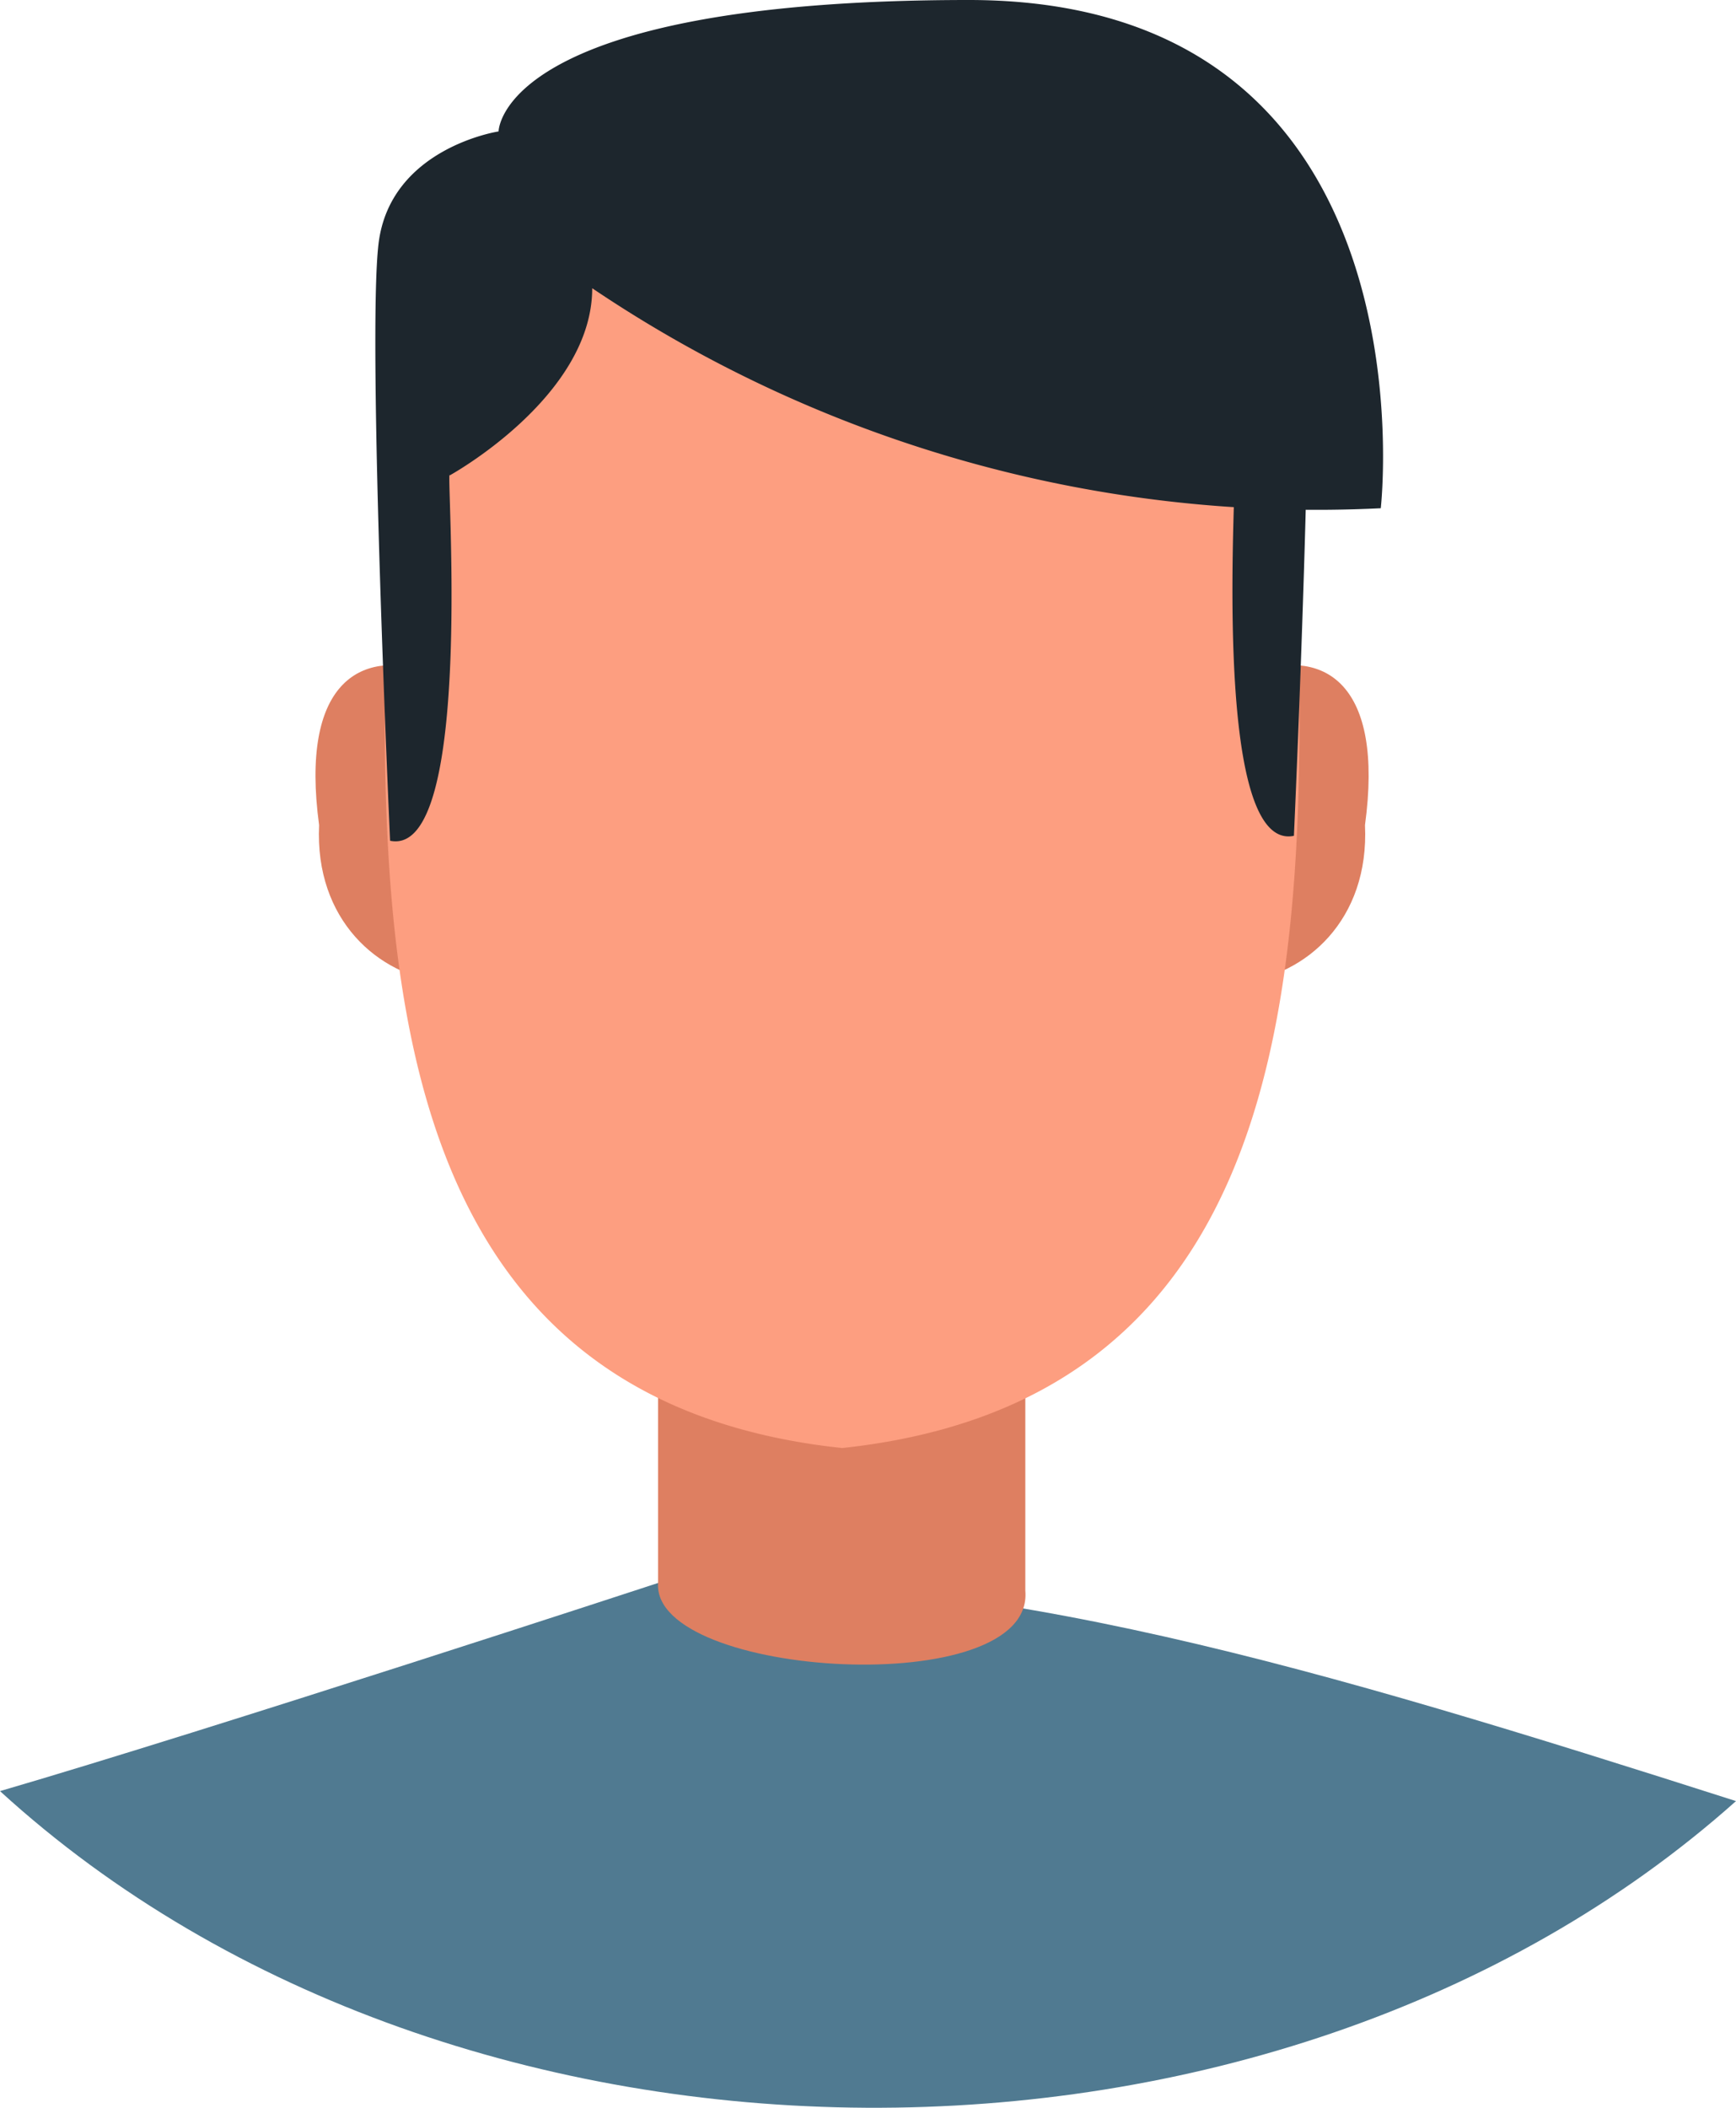
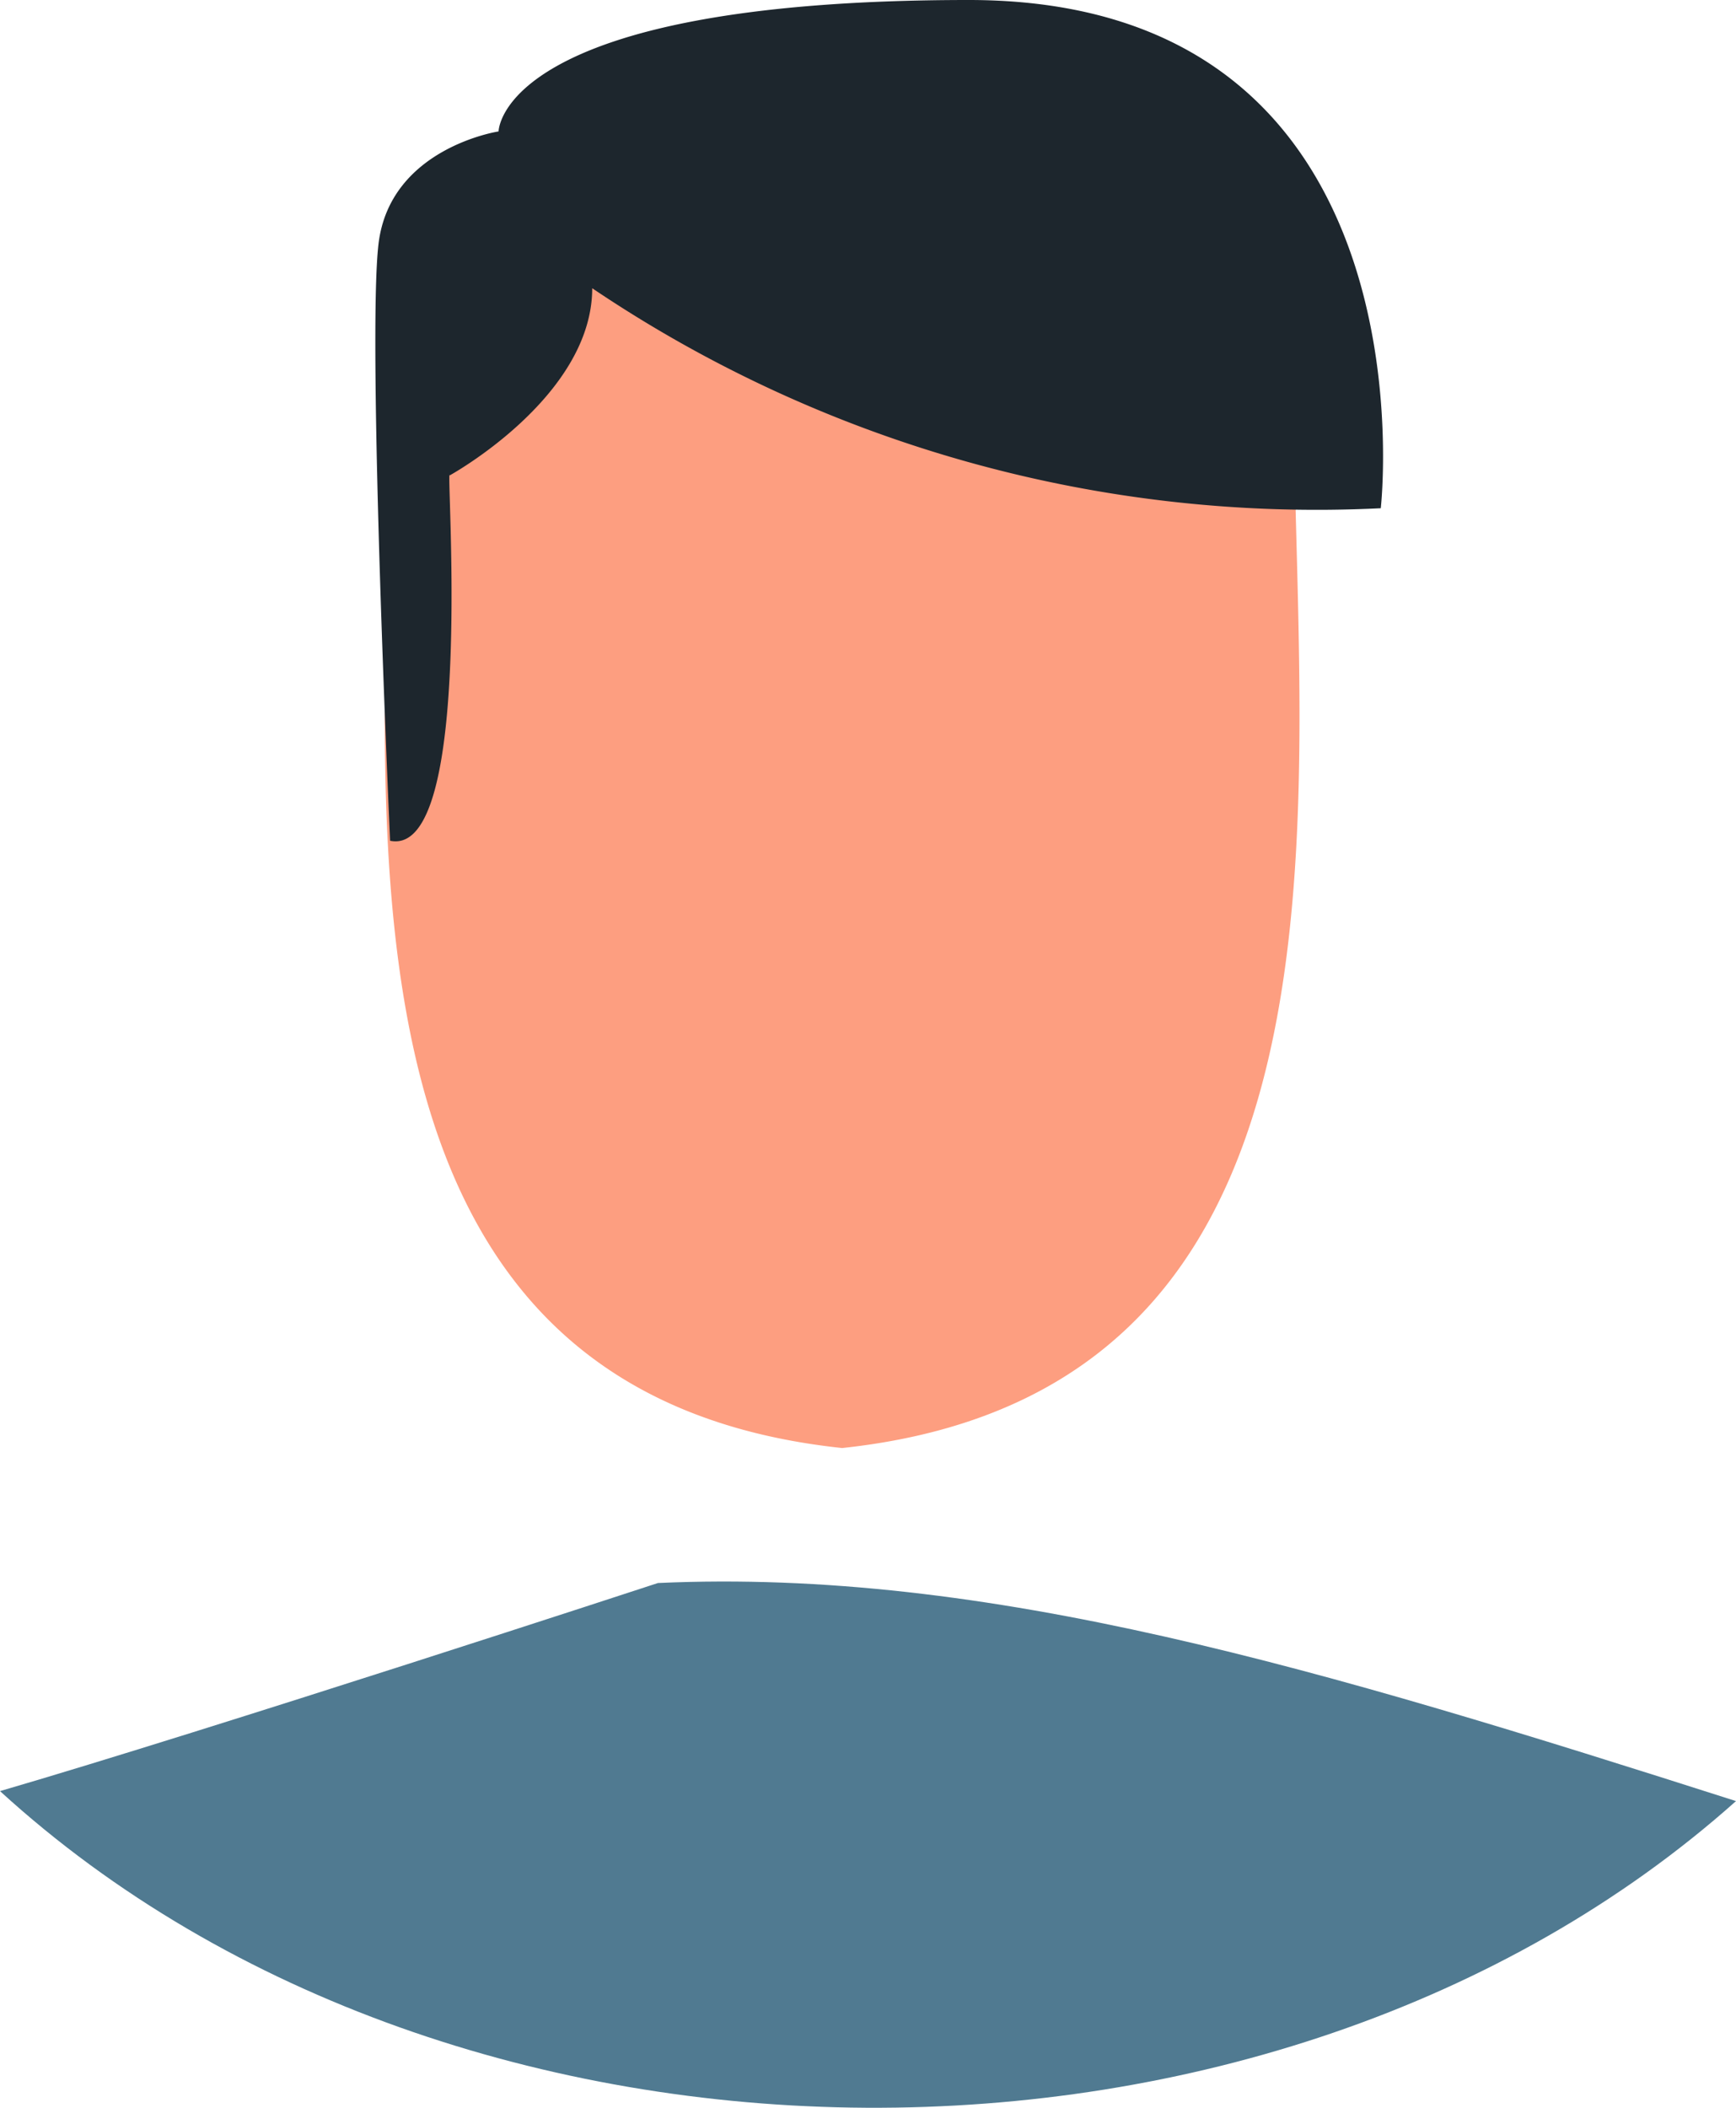
<svg xmlns="http://www.w3.org/2000/svg" width="45.41" height="55.104" viewBox="0 0 45.41 55.104">
  <g id="Group_39815" data-name="Group 39815" transform="translate(157.876 -73.135)">
    <path id="Path_3855" data-name="Path 3855" d="M-112.466,120.221c-12.1,10.791-33.439,10.675-45.41-.261,5.49-1.6,17.21-5.44,17.21-5.44C-132.035,114.127-123.332,116.752-112.466,120.221Z" fill="#507a91" />
-     <path id="Path_3856" data-name="Path 3856" d="M-131.056,114.719V102.458h-9.607v12.066C-140.815,117.01-130.8,117.621-131.056,114.719Z" fill="#de7f61" />
-     <path id="Path_3857" data-name="Path 3857" d="M-142.7,95.353c-.166,5.142-7.064,4.318-6.829-.647C-150.533,87.281-143.235,91.18-142.7,95.353Z" fill="#de7f61" />
-     <path id="Path_3858" data-name="Path 3858" d="M-129,95.353c.166,5.143,7.064,4.318,6.829-.647C-121.162,87.281-128.46,91.18-129,95.353Z" fill="#de7f61" />
    <path id="Path_3859" data-name="Path 3859" d="M-135.848,74.351a12.975,12.975,0,0,0-11.824,7.64c.237,10.307-2.966,27.428,11.825,29,14.795-1.579,11.585-18.7,11.823-29A12.974,12.974,0,0,0-135.848,74.351Z" fill="#fd9e80" />
    <path id="Path_3860" data-name="Path 3860" d="M-147.672,95.115h0c2.243.464,1.444-9.932,1.562-9.553,0,0,3.725-2.049,3.725-4.892a33.9,33.9,0,0,0,20.627,5.752s1.52-13.287-10.776-13.287-12.3,3.436-12.3,3.436-2.843.43-3.141,2.942S-147.672,95.115-147.672,95.115Z" fill="#1d262d" />
-     <path id="Path_3861" data-name="Path 3861" d="M-128.6,74.622v8.1a9.636,9.636,0,0,0,3.007,2.713c.118-.365-.679,10.014,1.563,9.551,0,0,.595-13.089.3-15.6s-3.138-2.943-3.138-2.943S-126.875,75.511-128.6,74.622Z" fill="#1d262d" />
  </g>
</svg>